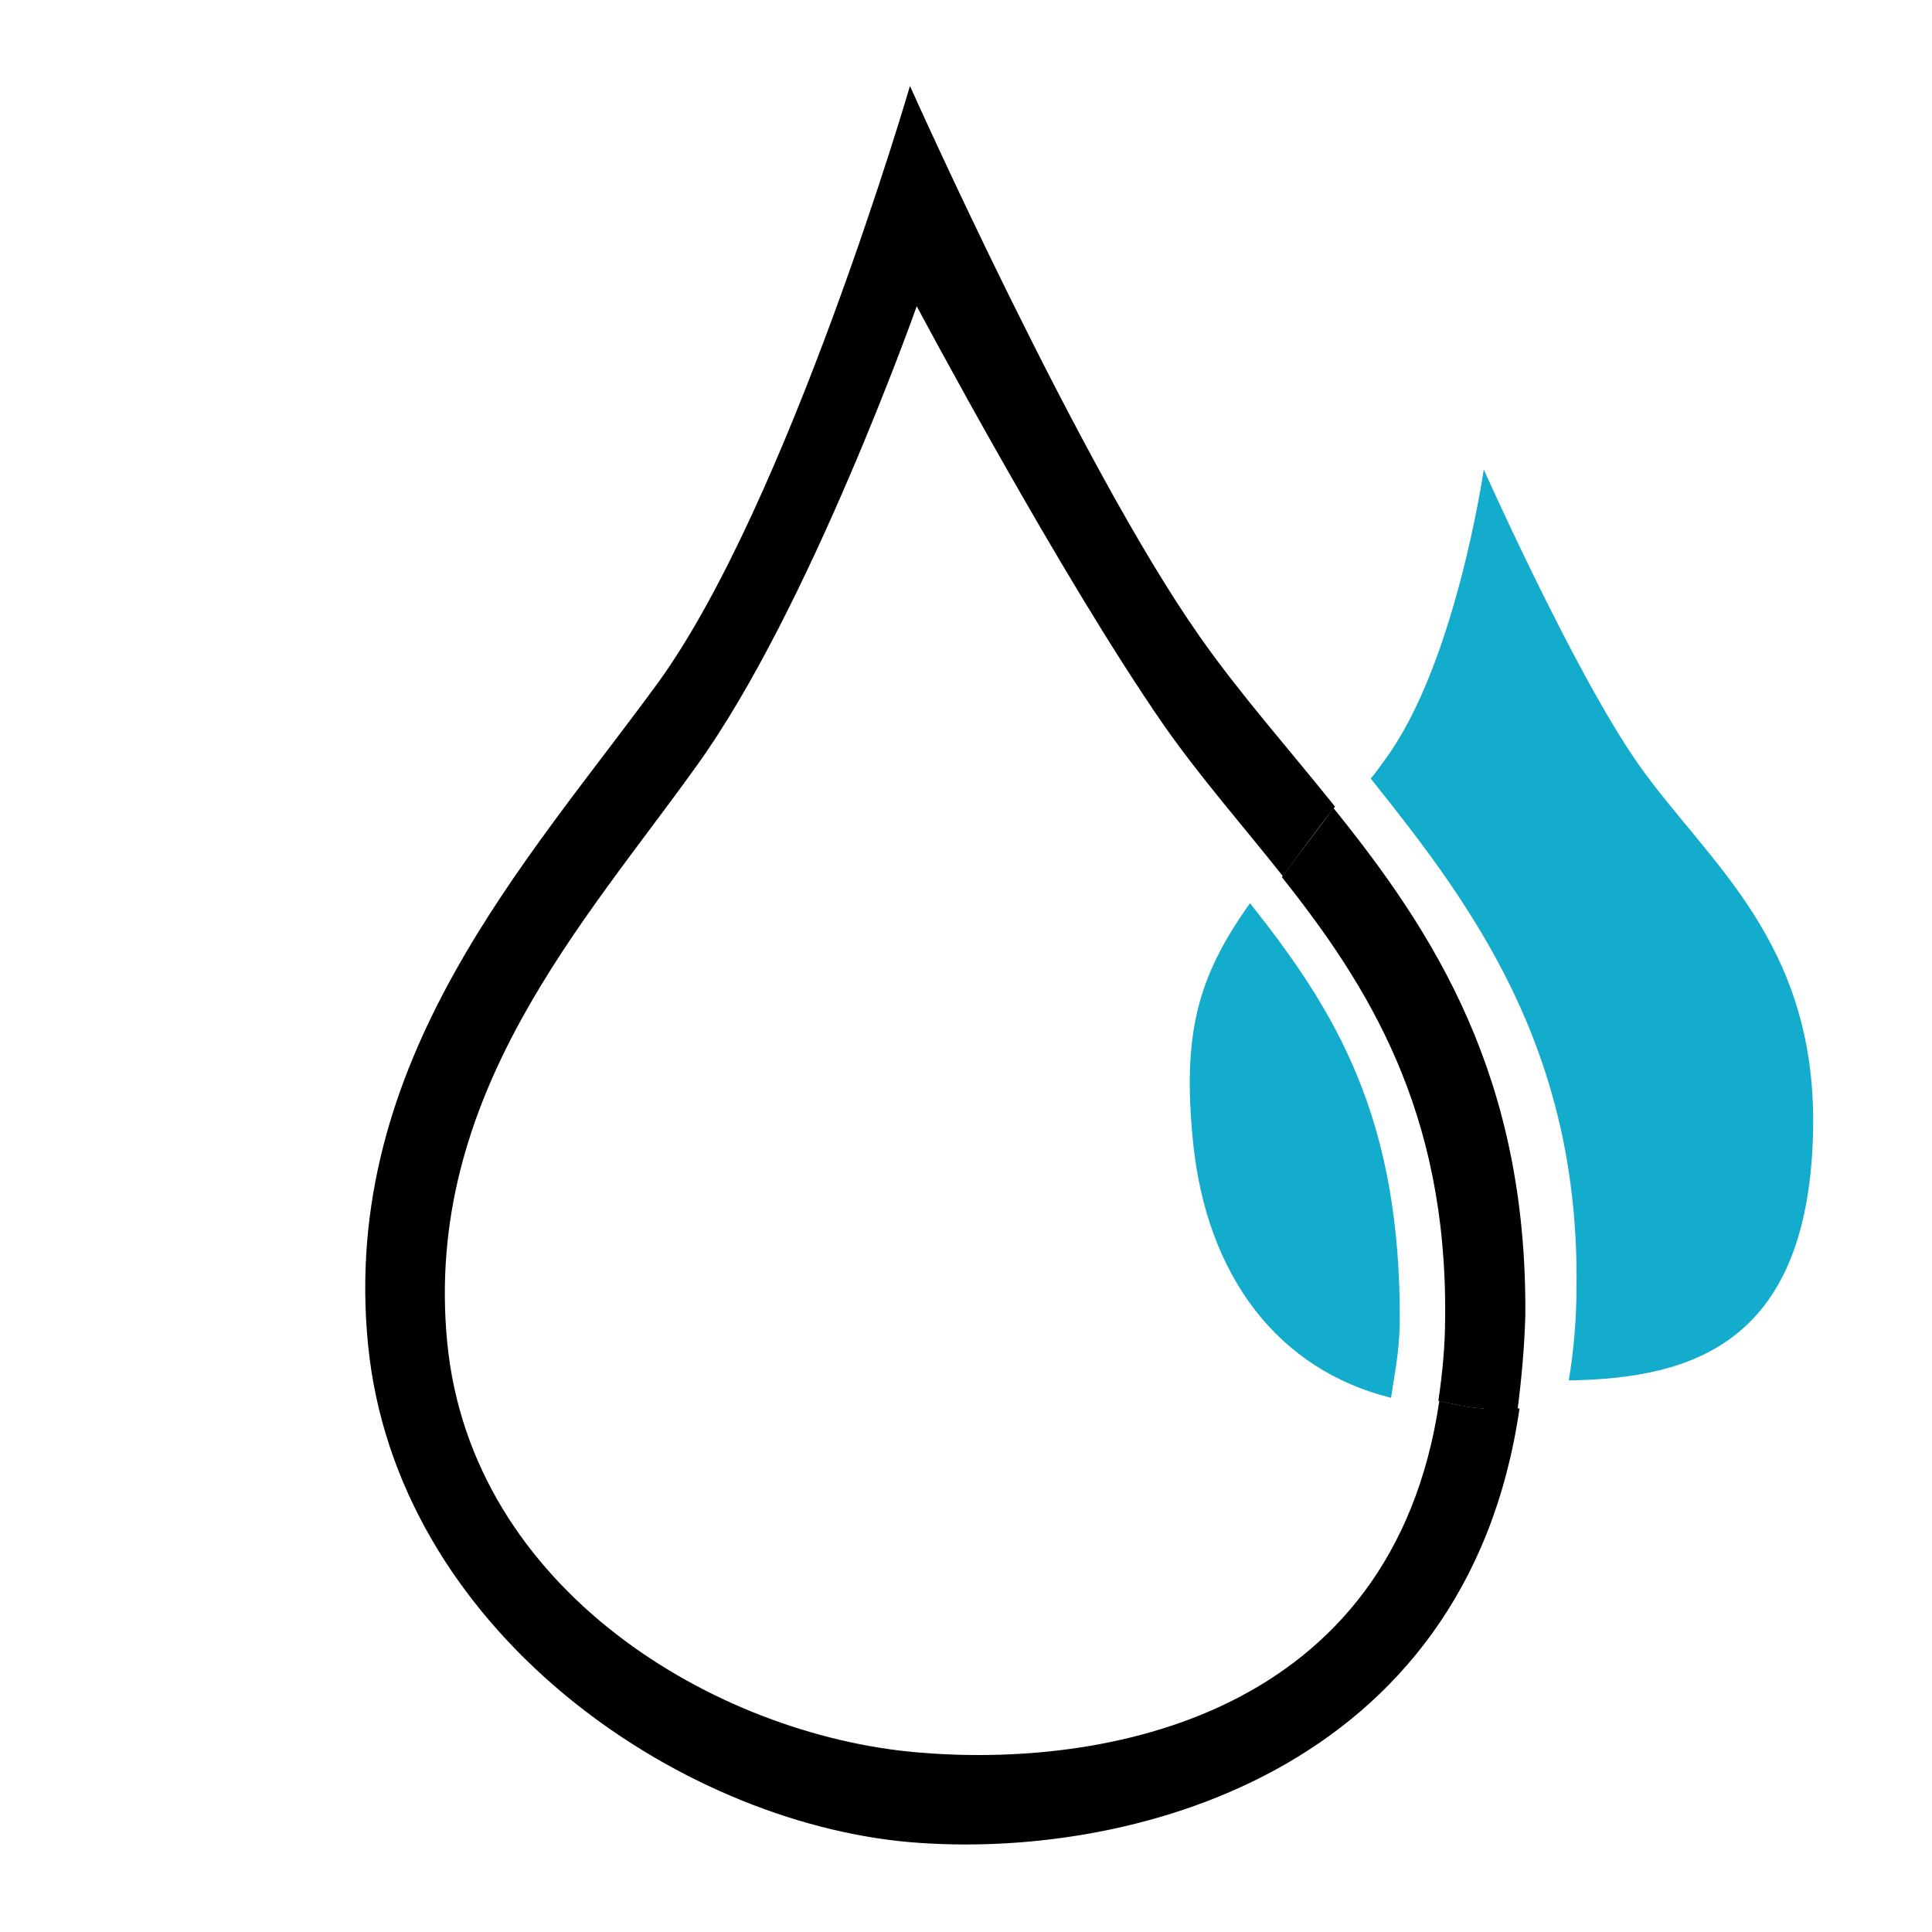
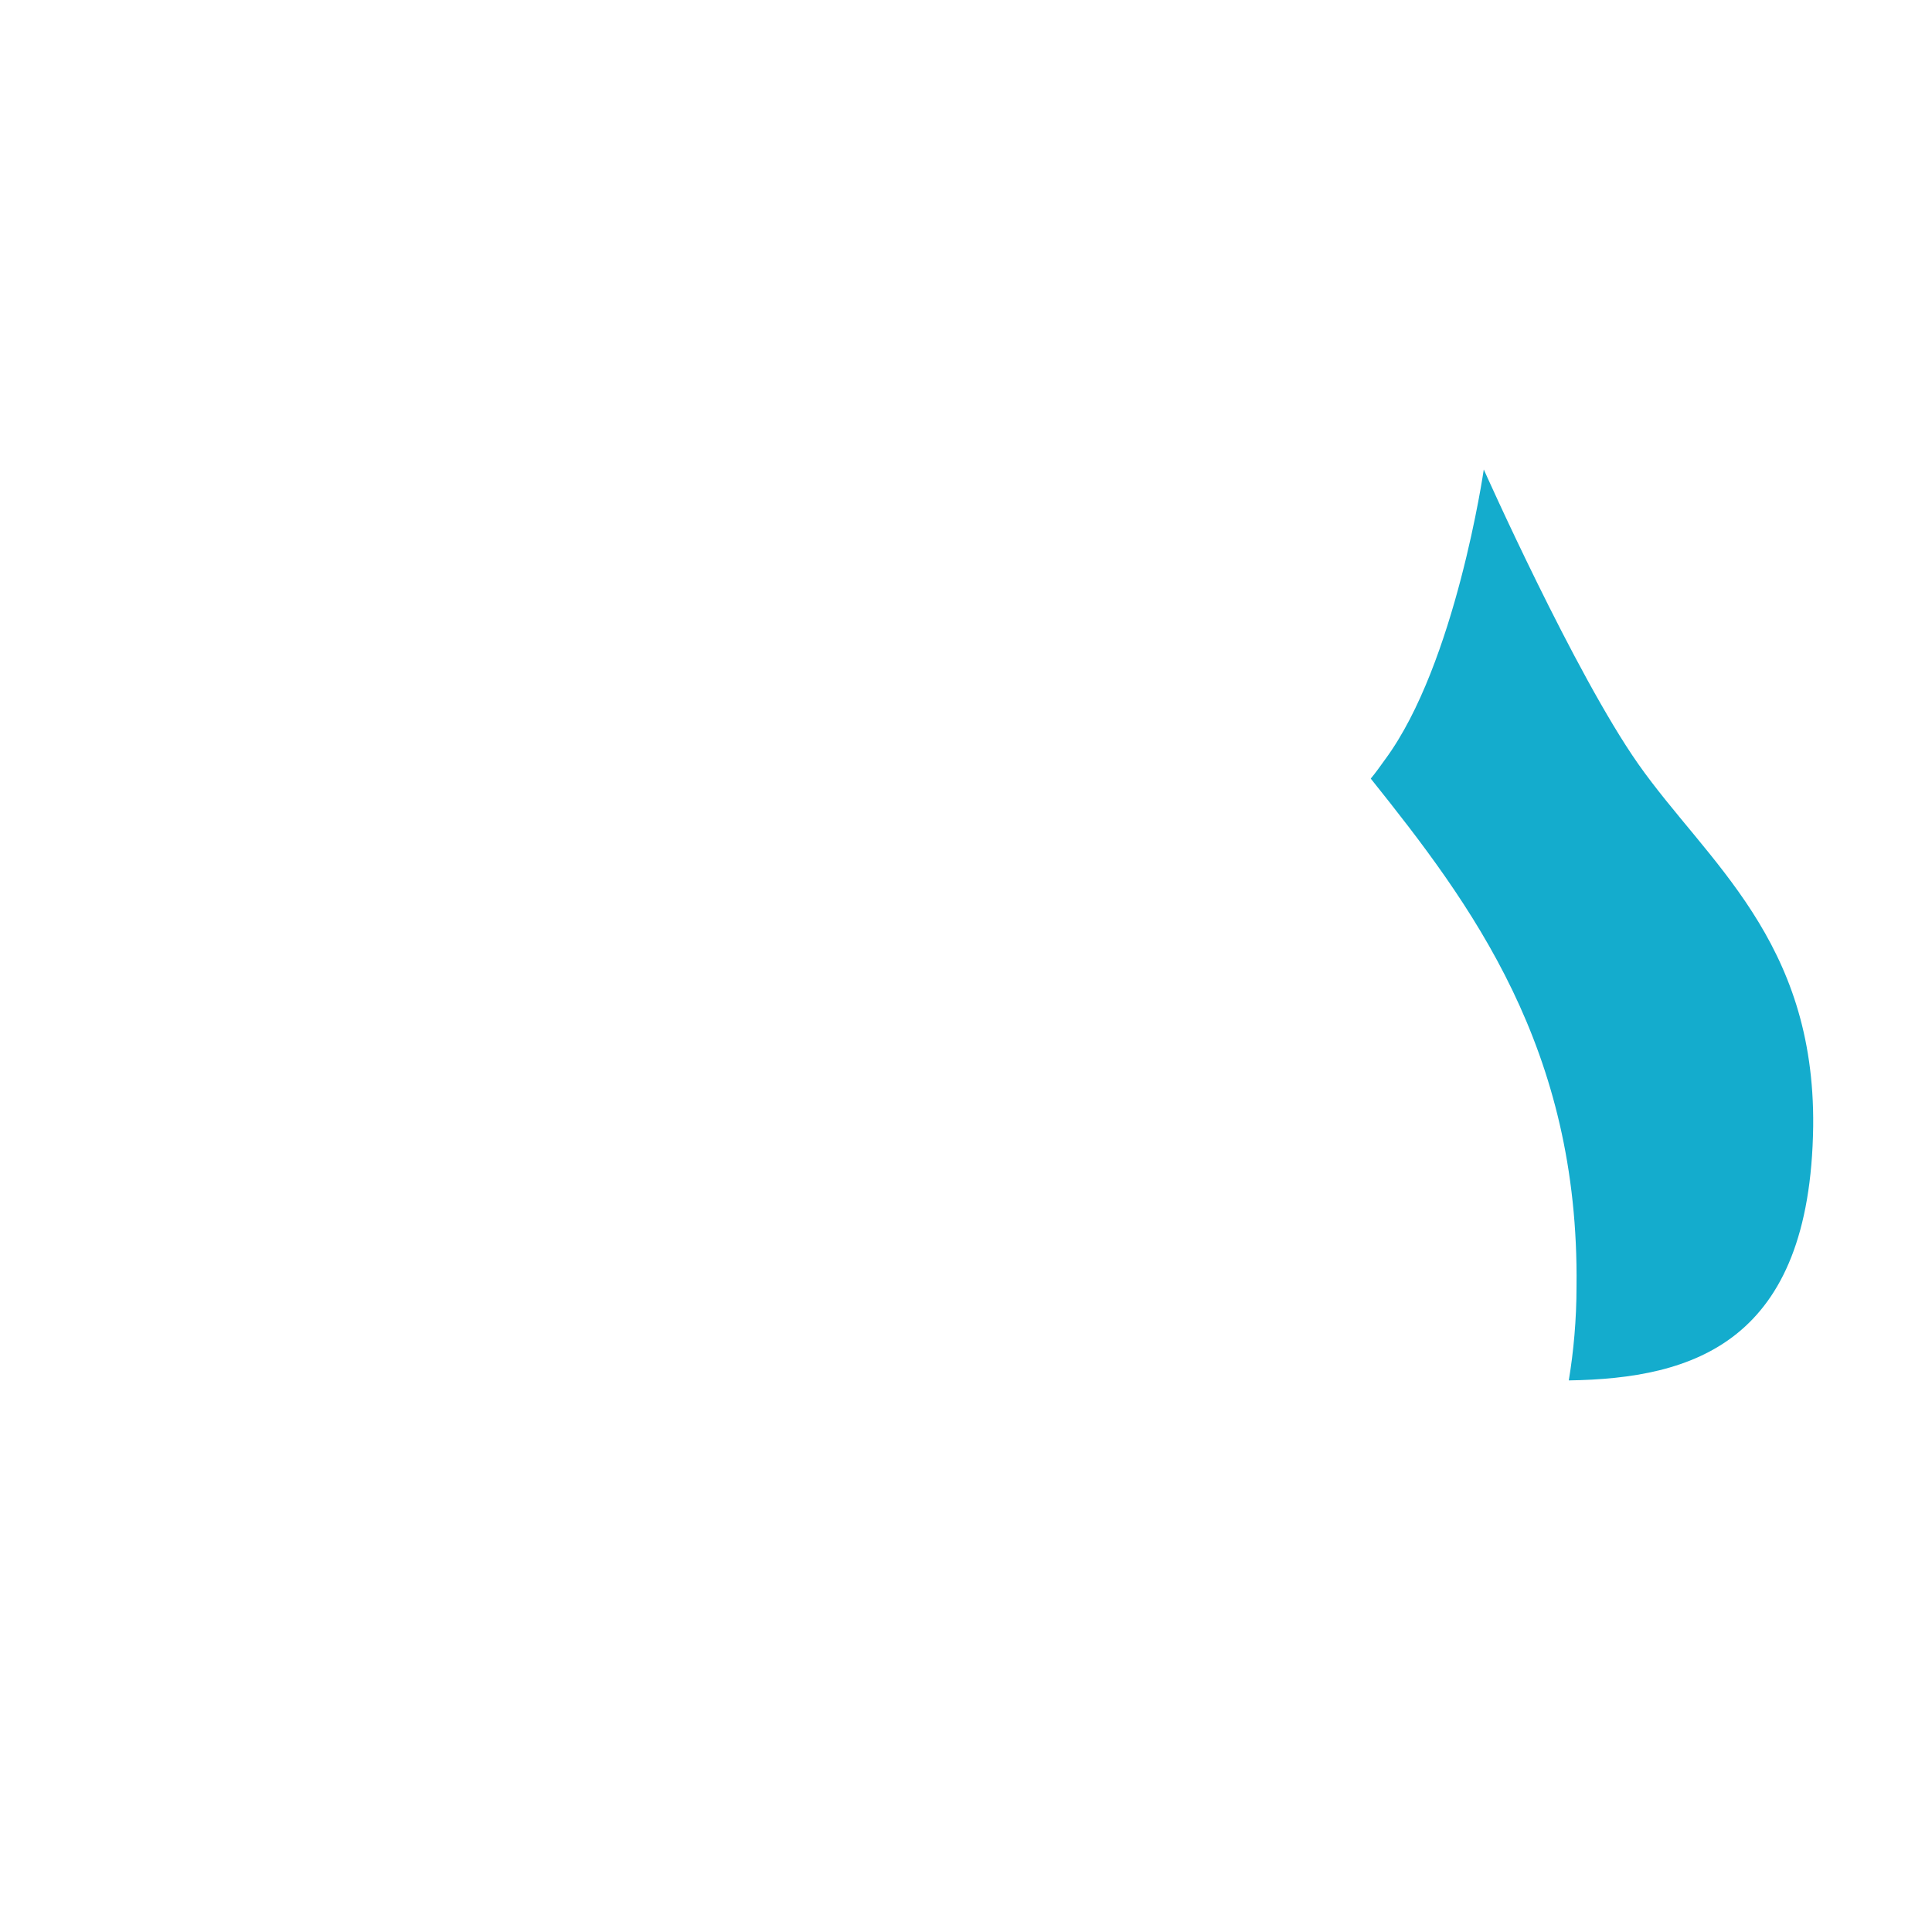
<svg xmlns="http://www.w3.org/2000/svg" id="Layer_1" viewBox="0 0 200 200">
  <defs>
    <style>      .st0 {        fill: #14accd;      }      .st1 {        fill: none;      }    </style>
  </defs>
-   <path class="st1" d="M94.6,25.4s-10.8,37.7-22.5,53.8c-11.7,16.2-28.3,34.1-25.8,59.7,2.5,25.6,27.5,43.1,48.4,44.9,19.2,1.7,49.5-6.1,54.3-38.9-11.8-2.9-24-12.9-25.4-26.8-1.1-11.1,3.7-19.8,9.2-27.4-4.2-5.4-8.6-10.3-12.3-15.6-10.7-15.4-25.8-49.7-25.8-49.7Z" />
-   <path d="M153.6,145.8c-1.5-.1-3.1-.4-4.6-.8-4.8,32.8-34.8,38.1-54.1,36.4-20.8-1.8-46.1-16.8-48.6-42.4-2.5-25.6,14.2-43.5,25.8-59.7,11.7-16.2,22.8-47.6,22.8-47.6,0,0,14.9,28,25.6,43.4,3.7,5.3,8.1,10.3,12.3,15.6,1.8-2.5,3.6-4.9,5.4-7.2-4.8-6-9.8-11.6-14-17.6-12.4-17.6-30-57-30-57,0,0-12.6,43.2-26.1,61.8-13.5,18.5-32.9,39.1-30,68.5s31.9,49.4,56.1,51.5c22.4,1.9,57.6-7,63.1-44.9-1.3,0-2.5,0-3.6-.1Z" />
-   <path class="st0" d="M123.5,118.2c1.4,13.9,8.8,23.6,20.5,26.5.4-2.7.8-4.4.9-7.5.2-21.4-6.6-32.5-15.5-43.7-5.5,7.7-7,13.6-5.9,24.7Z" />
  <path class="st0" d="M187.7,116.6c.2-19.3-11-27.4-18.1-37.5-6.6-9.4-16-30.5-16-30.5,0,0-2.9,20.1-10.2,30-.5.7-1,1.4-1.5,2,10.4,13,21.6,27.9,21.3,52.6,0,3.4-.3,6.7-.8,9.7,12.9-.2,25-3.9,25.3-26.3Z" />
-   <path d="M138.1,83.6c-1.7,2.3-3.6,4.7-5.4,7.2,8.9,11.2,17.1,24.2,16.9,45.5,0,3.1-.3,6-.7,8.7,1.6.4,3.1.7,4.6.8,1.1,0,2.4.1,3.6.1.4-3.1.7-6.3.8-9.7.2-24.7-9.4-39.6-19.9-52.6Z" />
</svg>